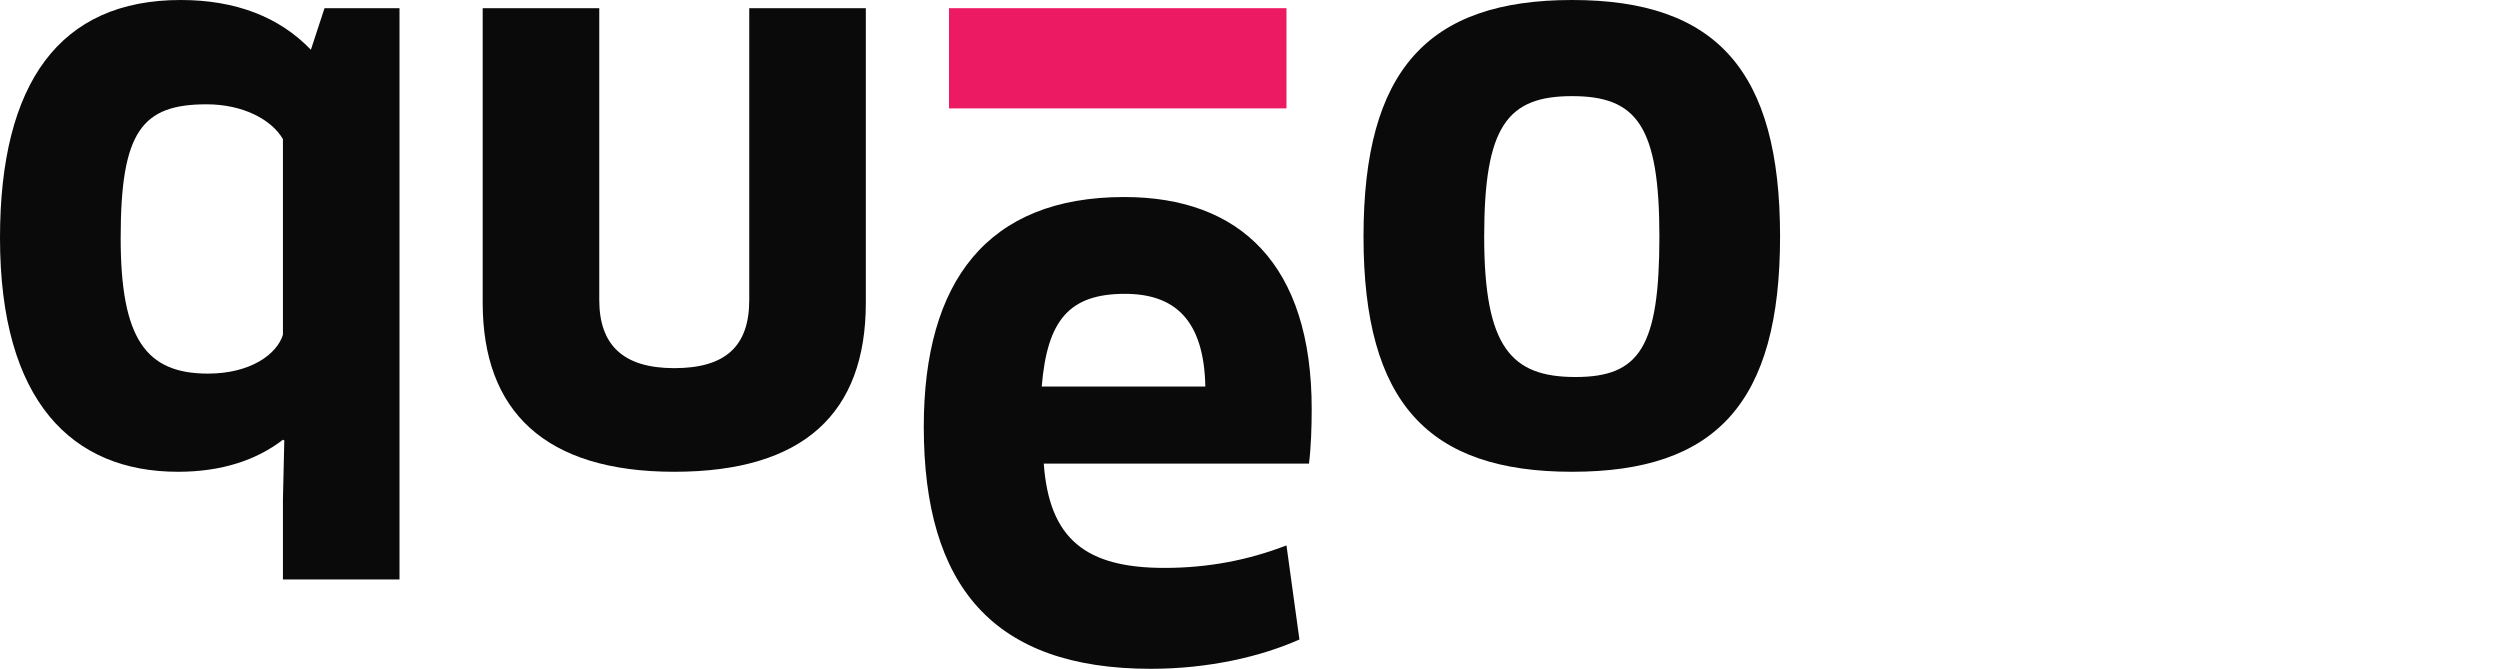
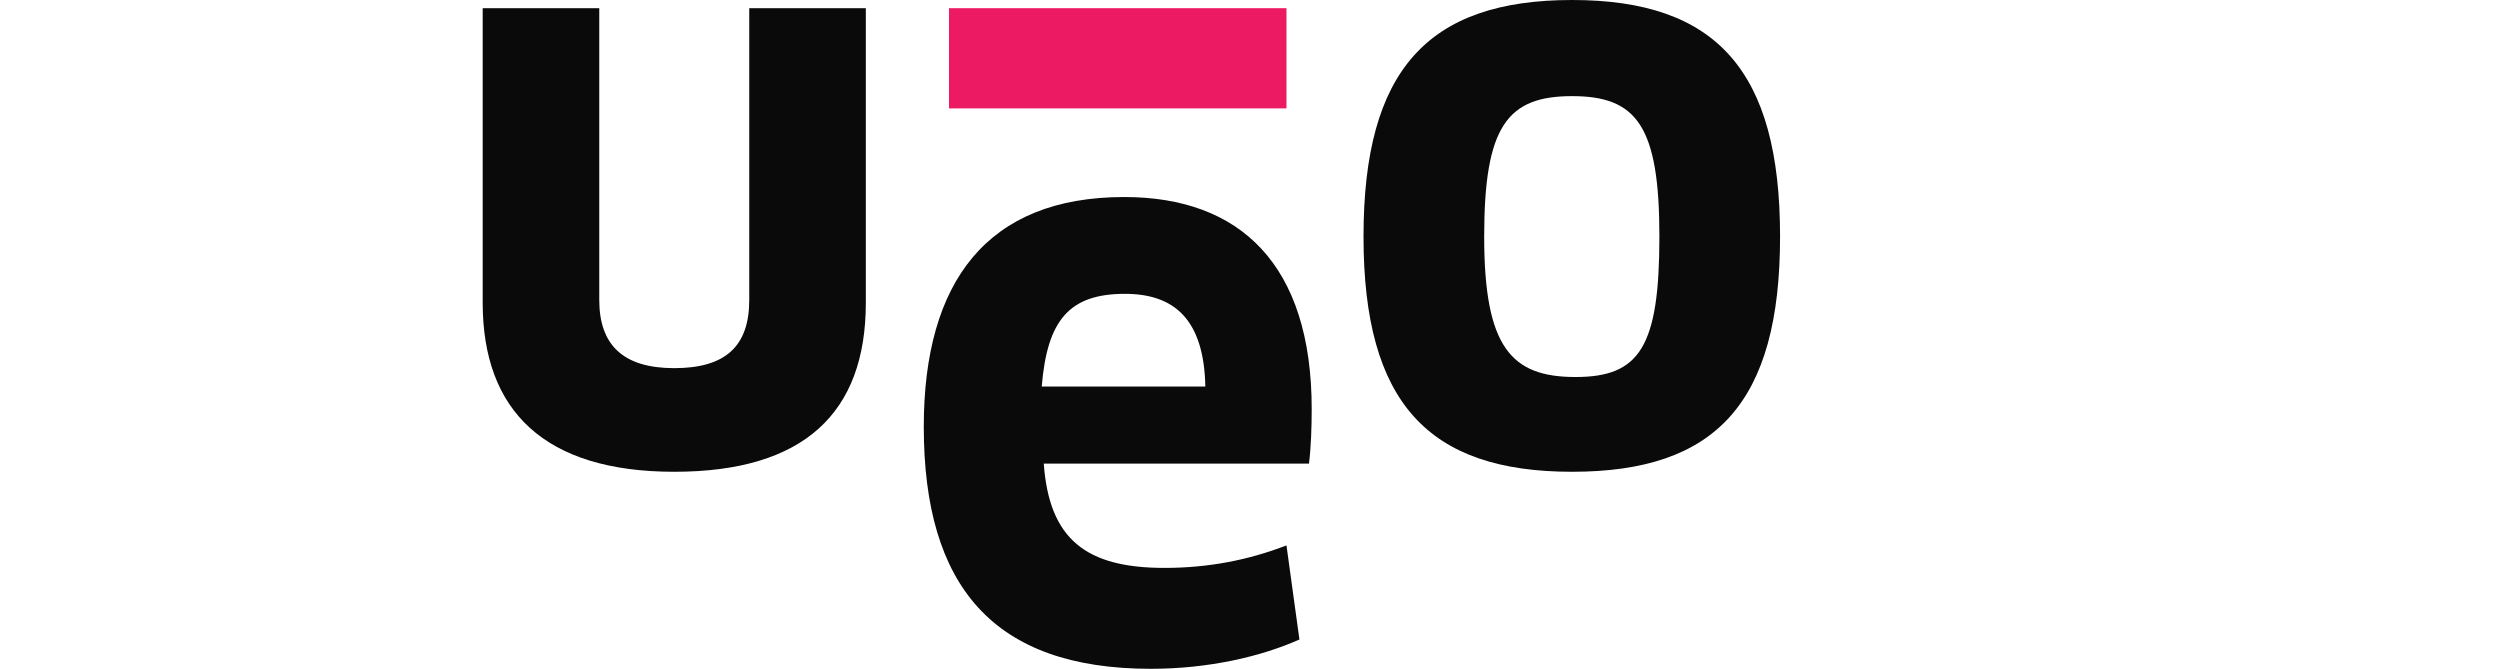
<svg xmlns="http://www.w3.org/2000/svg" version="1.1" id="Ebene_1" x="0px" y="0px" viewBox="0 0 366.7 98.1" style="enable-background:new 0 0 366.7 98.1;" xml:space="preserve">
  <style type="text/css">
	.st0{fill:#0A0A0A;}
	.st1{fill:#EC1A62;}
</style>
  <g>
-     <path class="st0" d="M41.5,49.1c-0.9,2.9-4.8,5.7-11,5.7c-9.1,0-12.8-5.1-12.8-19.9c0-15.6,3.1-19.6,12.6-19.6   c5.3,0,9.5,2.2,11.2,5.1V49.1L41.5,49.1z M58.6,85V1.2h-11l-2,6.1C41,2.5,34.6,0,26.5,0C8.8,0,0,12.1,0,34.9   c0,24,10.6,34.3,26.1,34.3c6.4,0,11.5-1.7,15.4-4.7l0.2,0.1l-0.2,8.7V85H58.6L58.6,85z" />
    <rect x="139.2" y="1.2" class="st1" width="49.5" height="14.7" />
    <path class="st0" d="M152.8,56.7c0.8-9.7,4-13.6,12.2-13.6c7.2,0,11.6,3.7,11.8,13.6L152.8,56.7L152.8,56.7z M168.8,98.1   c8.5,0,16.2-1.8,21.8-4.3L188.7,80c-5.7,2.2-11.6,3.3-17.9,3.3c-11.5,0-16.9-4.2-17.7-15.3H192c0.3-2.3,0.4-5.5,0.4-8   c0-21.2-10.5-31.1-27.5-31.1c-20.1,0-29.4,12.4-29.4,33.7C135.5,86,145.7,98.1,168.8,98.1" />
    <path class="st0" d="M217.7,34.7c0-16.2,3.4-20.6,12.9-20.6s12.8,4.4,12.8,20.6s-2.9,20.6-12.3,20.6S217.7,51,217.7,34.7   L217.7,34.7z M261.1,34.7c0-24.3-9.3-34.7-30.5-34.7S200,10.3,200,34.7s9.5,34.5,30.6,34.5S261.1,59.1,261.1,34.7z" />
    <path class="st0" d="M127,1.2h-17.1V44c0,6.8-3.5,10-11,10s-11-3.4-11-10V1.2H70.8v43.2c0,15.9,9.1,24.8,28.1,24.8   S127,60.6,127,44.4V1.2L127,1.2z" />
  </g>
</svg>